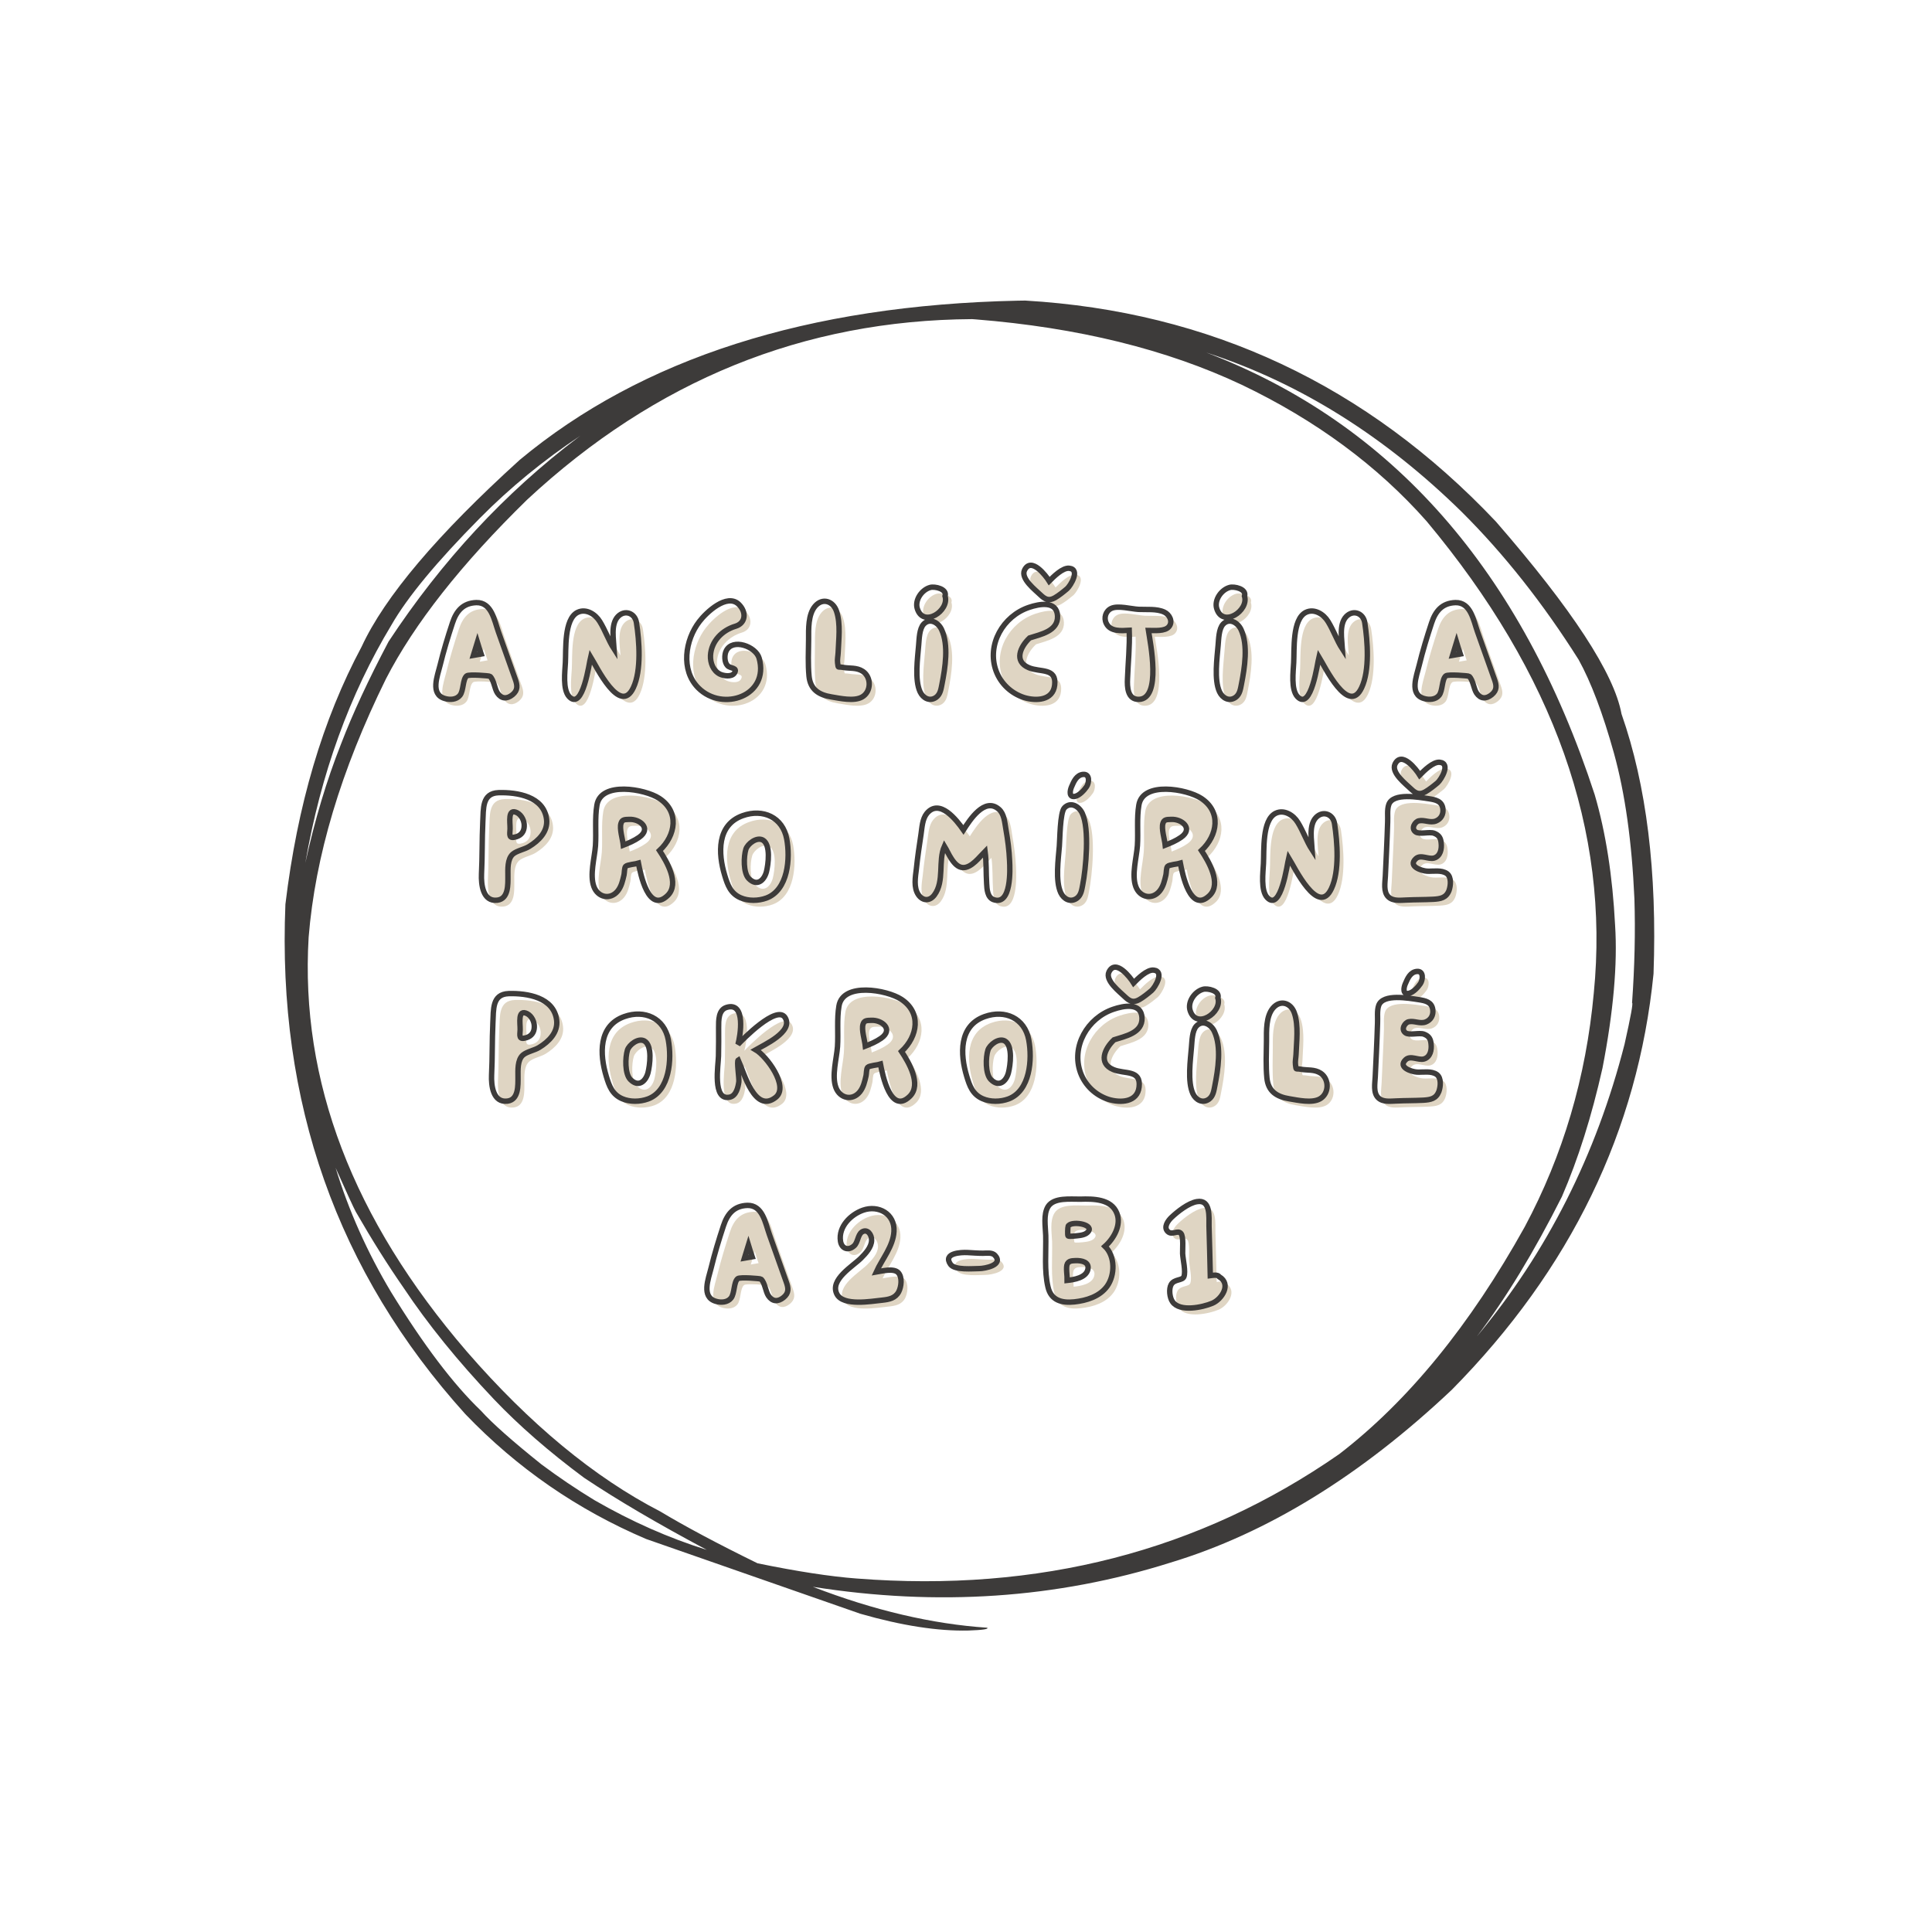
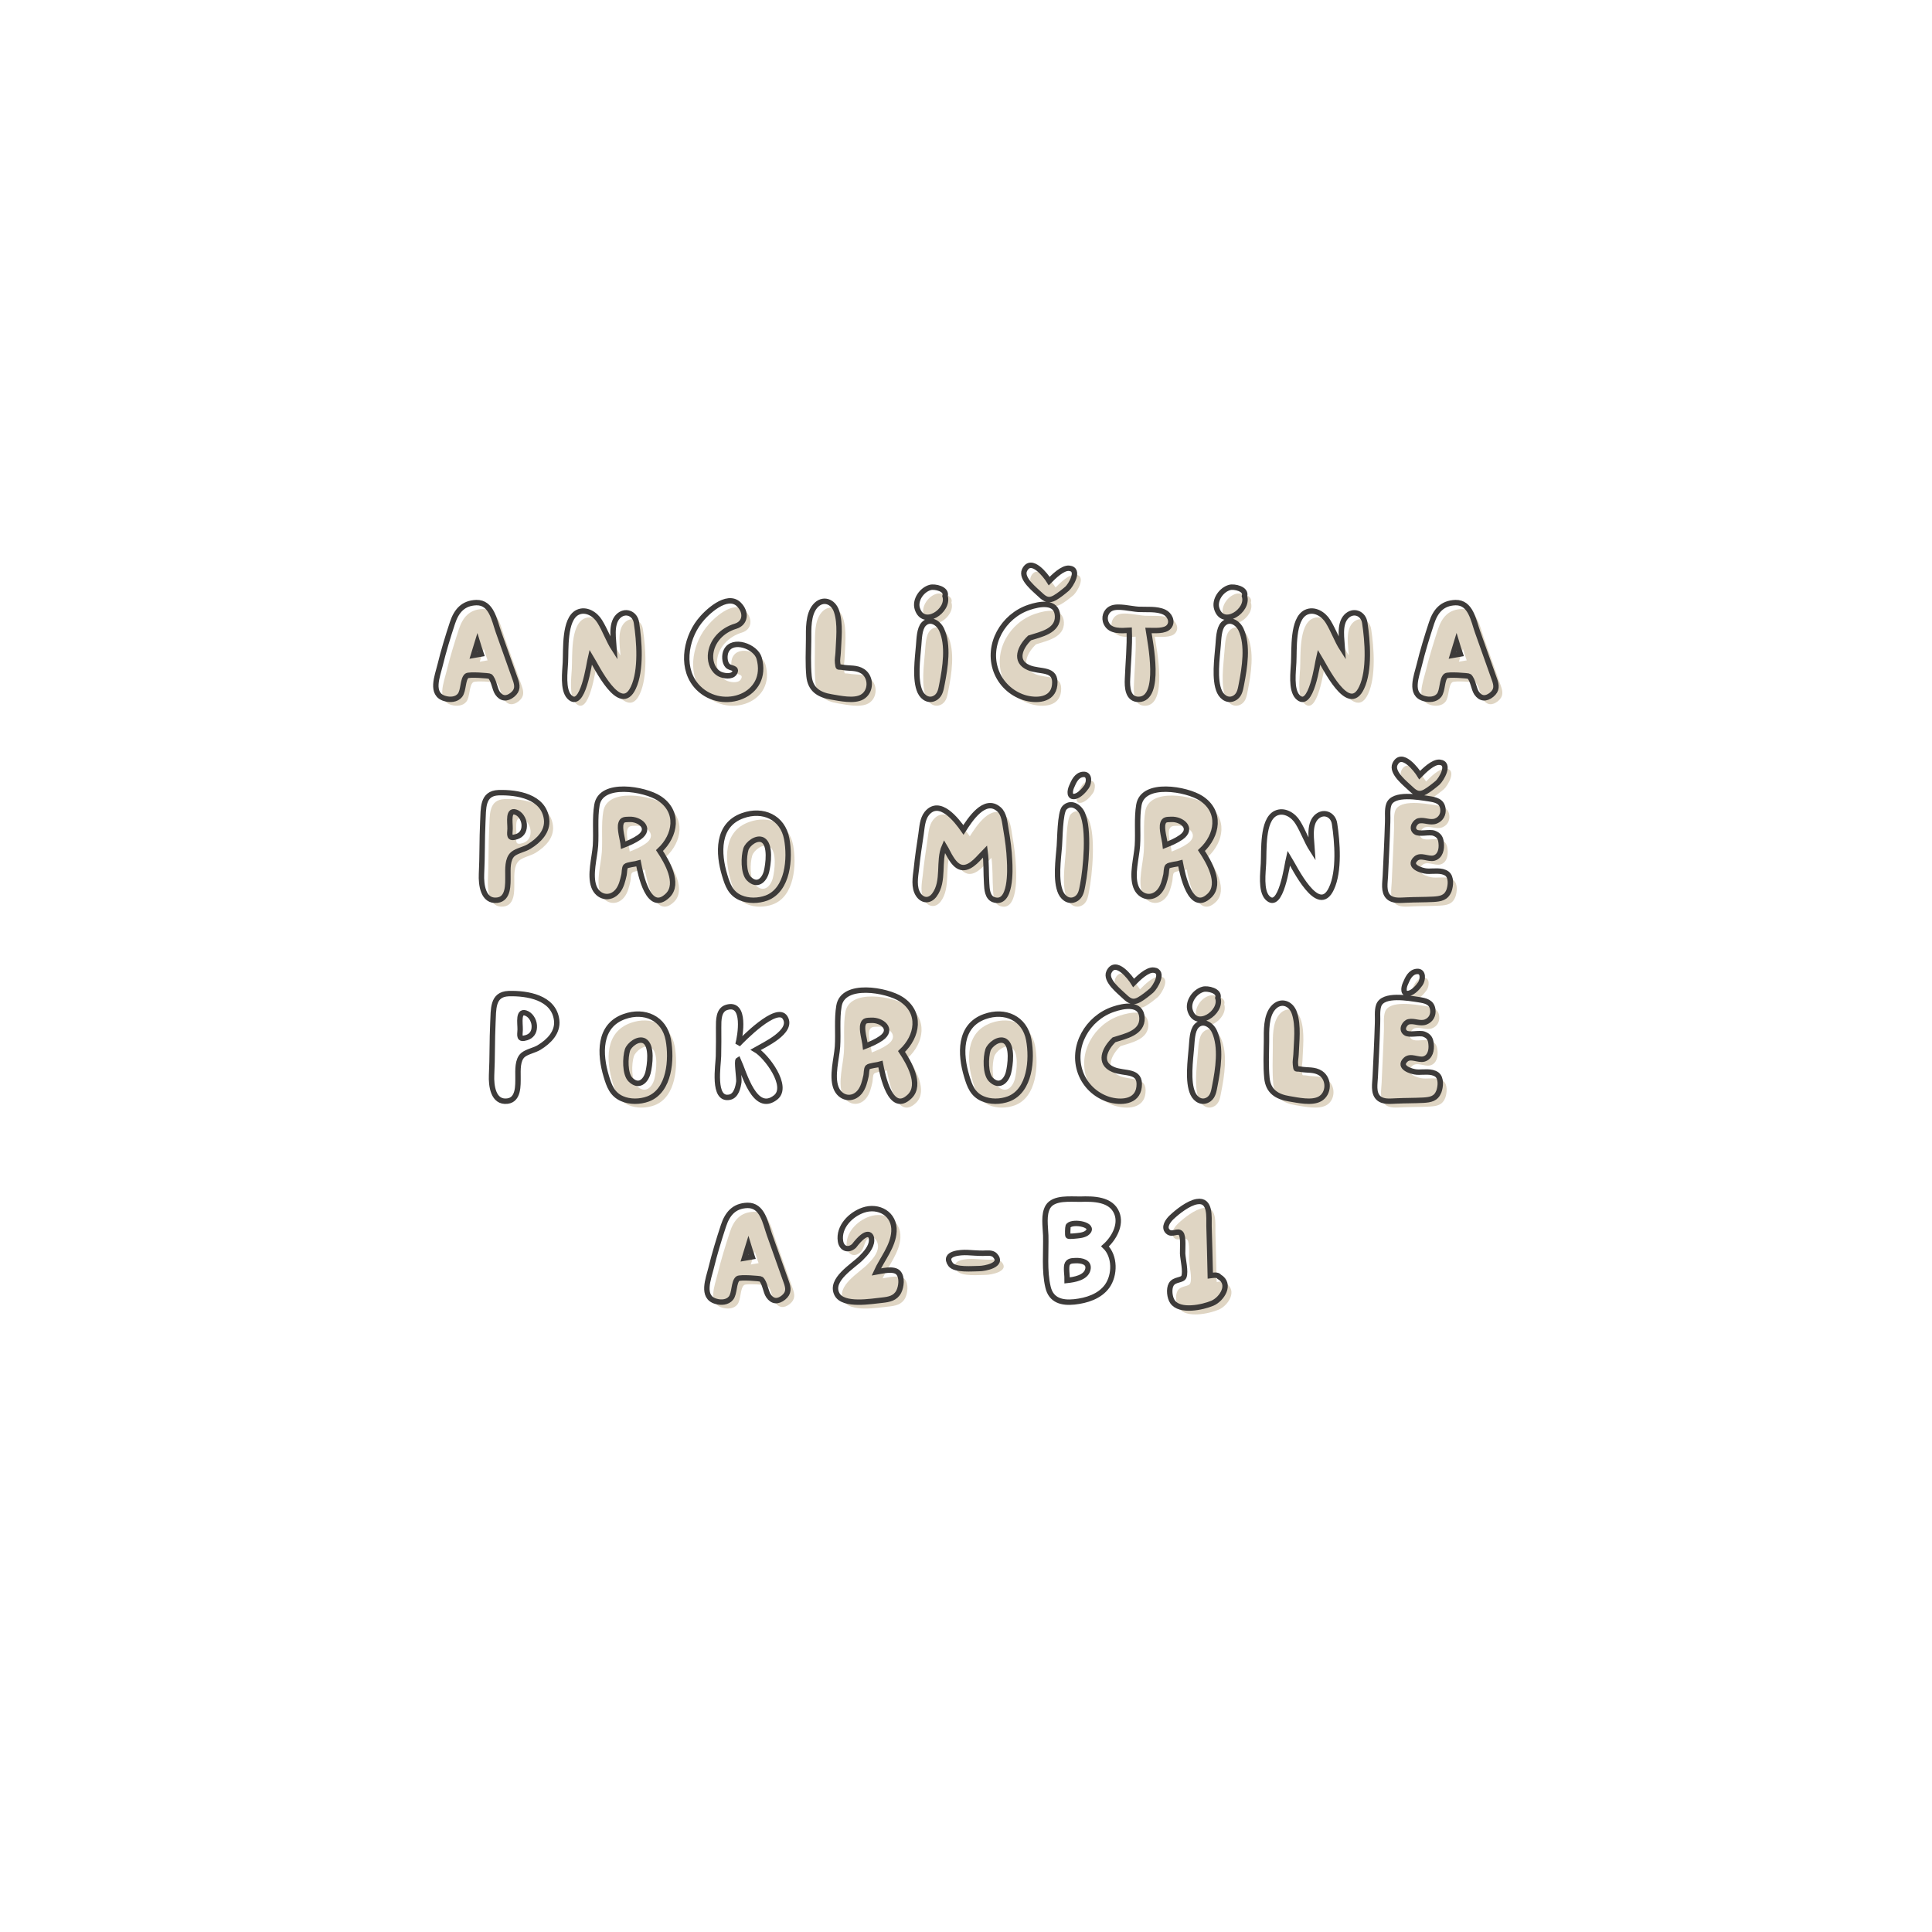
<svg xmlns="http://www.w3.org/2000/svg" width="500" zoomAndPan="magnify" viewBox="0 0 375 375" height="500" preserveAspectRatio="xMidYMid meet" version="1.0">
  <defs>
    <g />
    <clipPath id="5292d1fb00">
-       <path d="M 55 58.133 L 322 58.133 L 322 316.883 L 55 316.883 Z M 55 58.133 " clip-rule="nonzero" />
-     </clipPath>
+       </clipPath>
  </defs>
  <rect x="-37.5" width="450" fill="#ffffff" y="-37.5" height="450" fill-opacity="1" />
  <rect x="-37.5" width="450" fill="#ffffff" y="-37.5" height="450" fill-opacity="1" />
  <g clip-path="url(#5292d1fb00)">
    <path fill="#3d3b3a" d="M 112.691 84.547 L 112.195 84.914 C 98 95.66 85.742 108.867 75.418 124.535 C 71.512 131.926 68.441 138.543 66.199 144.395 C 63.402 151.461 61.086 159.168 59.258 167.523 C 62.266 150.199 67.844 134.785 75.996 121.281 C 79.078 115.906 84.793 109.004 93.141 100.574 C 98.977 94.672 105.492 89.328 112.691 84.547 M 234.129 68.422 L 234.723 68.621 C 252.477 74.48 268.797 84.715 283.684 99.324 C 291.922 107.516 299.5 117.094 306.414 128.051 C 308.82 132.395 311.105 138.438 313.262 146.176 C 315.422 153.965 316.746 163.391 317.238 174.449 C 317.438 180.852 317.285 187.59 316.781 194.664 C 317.023 194.594 316.539 197.266 315.324 202.68 C 309.836 224.145 300.293 243.039 286.691 259.375 C 292.281 252.016 297.777 242.973 303.172 232.25 C 306.316 224.988 308.941 216.676 311.043 207.312 C 313.168 196.355 313.98 187.109 313.488 179.574 C 312.996 170.016 311.676 161.566 309.527 154.234 C 295.344 110.793 270.211 82.188 234.129 68.422 M 65.125 226.625 L 65.168 226.738 C 67.289 231.496 68.586 234.324 69.066 235.215 C 72.191 240.656 75.277 245.566 78.328 249.949 C 83.023 256.996 88.867 264.211 95.863 271.586 C 100.707 276.68 106.539 281.762 113.352 286.824 C 119.75 291.105 127.695 295.773 137.188 300.828 C 129.824 298.535 122.547 295.316 115.355 291.164 C 111.84 289.027 108.422 286.719 105.098 284.238 C 99.43 279.703 95.516 276.23 93.352 273.82 C 88.004 268.707 82.188 261.023 75.898 250.777 C 71.285 243.062 67.691 235.012 65.125 226.625 M 188.691 61.941 L 189.387 61.992 C 209.223 63.578 226.43 67.809 241.008 74.68 C 255.41 81.566 267.371 90.395 276.895 101.16 C 301.66 130.797 312.48 161.332 309.352 192.758 C 307.855 209.098 303.391 224.223 295.949 238.133 C 285.336 257.227 273.332 271.93 259.941 282.242 C 232.824 301.094 201.594 309.145 166.254 306.387 C 161.176 306.004 154.77 305.02 147.035 303.434 C 139.301 299.645 133.008 296.289 128.152 293.371 C 115.344 286.762 102.82 276.406 90.586 262.305 C 68.477 236.613 58.25 209.824 59.906 181.934 C 61.172 166.23 66.168 149.523 74.895 131.801 C 80.406 121.07 89.551 109.465 102.32 96.984 C 127.227 73.82 156.016 62.137 188.691 61.941 M 198.992 58.34 L 197.512 58.363 C 156.797 59.23 124.582 69.531 100.871 89.27 C 84.898 103.75 74.672 115.832 70.191 125.523 C 62.637 139.633 57.707 156.297 55.398 175.516 C 53.793 213.926 65.438 246.914 90.324 274.48 C 100.367 284.953 112.062 293.031 125.414 298.719 L 166.988 313.227 C 175.031 315.539 182.035 316.625 187.992 316.484 C 190.723 316.391 191.934 316.211 191.625 315.941 C 180.926 315.223 169.645 312.578 157.777 308 C 181.965 311.828 205.098 310.266 227.168 303.309 C 245.895 297.652 264.109 286.461 281.809 269.742 C 304.859 246.387 317.906 219.48 320.949 189.016 C 321.66 169.25 319.59 152.438 314.734 138.574 C 313.297 130.727 305.168 118.277 290.34 101.223 C 265.277 74.742 234.828 60.449 198.992 58.34 " fill-opacity="1" fill-rule="nonzero" />
  </g>
  <g fill="#dfd5c3" fill-opacity="1">
    <g transform="translate(85.42, 136.987)">
      <g>
        <path d="M 2.156 -0.172 C 3.156 0.141 4.422 0.062 5.094 -0.781 C 5.828 -1.688 5.594 -3.891 6.406 -4.562 C 6.859 -4.906 10.781 -4.594 10.922 -4.484 C 11.672 -3.844 11.812 -2.047 12.375 -1.234 C 13.156 -0.078 14.203 -0.031 15.281 -0.891 C 16.375 -1.797 16.266 -2.719 15.812 -3.953 L 12.547 -13.156 C 11.766 -15.406 11.234 -18.844 8.281 -18.781 C 5.688 -18.703 4.391 -17.141 3.641 -14.844 C 2.75 -12.125 1.906 -9.375 1.234 -6.609 C 0.734 -4.531 -0.734 -1.016 2.156 -0.172 Z M 7.703 -8.547 C 7.953 -9.375 8.234 -10.219 8.484 -11.062 C 8.703 -10.297 8.953 -9.578 9.219 -8.812 C 8.703 -8.734 8.203 -8.625 7.703 -8.547 Z M 7.703 -8.547 " />
      </g>
    </g>
  </g>
  <g fill="#dfd5c3" fill-opacity="1">
    <g transform="translate(110.393, 136.987)">
      <g>
        <path d="M 1.312 -0.531 C 3.969 2.297 5.203 -7.078 5.484 -8.234 C 6.641 -6.359 11.234 3.219 13.781 -2.266 C 15.375 -5.656 14.922 -11.375 14.391 -14.844 C 14.141 -16.719 12.156 -17.5 10.781 -16.078 C 9.359 -14.562 9.938 -11.594 10.047 -9.766 C 8.938 -11.516 8.312 -13.406 7.25 -15.125 C 6.406 -16.516 4.594 -17.703 2.938 -16.891 C 0.312 -15.562 0.734 -9.625 0.594 -7.141 C 0.5 -5.406 0.031 -1.938 1.312 -0.531 Z M 1.312 -0.531 " />
      </g>
    </g>
  </g>
  <g fill="#dfd5c3" fill-opacity="1">
    <g transform="translate(134.107, 136.987)">
      <g>
        <path d="M 2.688 -2.219 C 7.453 2.516 16.516 -0.734 14.469 -8.016 C 13.828 -10.281 9.328 -11.922 8.094 -9.438 C 7.703 -8.656 7.734 -7.203 8.344 -6.547 C 8.875 -5.969 10.359 -6.219 9.688 -5.125 C 9.156 -4.281 7.562 -4.562 6.859 -4.906 C 5.547 -5.578 4.984 -7.078 5.047 -8.516 C 5.188 -11.312 7.344 -13.438 9.891 -14.203 C 11.844 -14.781 12.094 -16.906 10.531 -18.453 C 8.234 -20.672 4.234 -16.891 2.891 -15.125 C 0.109 -11.531 -0.781 -5.688 2.688 -2.219 Z M 2.688 -2.219 " />
      </g>
    </g>
  </g>
  <g fill="#dfd5c3" fill-opacity="1">
    <g transform="translate(157.709, 136.987)">
      <g>
        <path d="M 10.844 -0.453 C 12.656 -1.453 12.719 -4.281 11 -5.438 C 9.766 -6.25 8.484 -5.969 7.109 -6.219 C 6.078 -6.406 6.266 -5.938 6.109 -7.109 C 6.016 -7.734 6.188 -8.453 6.219 -9.078 C 6.297 -11.562 6.719 -14.641 5.906 -17.078 C 5.266 -19.062 3.188 -19.797 1.734 -18.094 C 0.359 -16.469 0.469 -13.641 0.469 -11.672 C 0.453 -9.359 0.344 -6.828 0.562 -4.516 C 0.812 -1.938 2.469 -0.875 4.906 -0.469 C 6.578 -0.203 9.266 0.422 10.844 -0.453 Z M 10.844 -0.453 " />
      </g>
    </g>
  </g>
  <g fill="#dfd5c3" fill-opacity="1">
    <g transform="translate(178.764, 136.987)">
      <g>
        <path d="M 0.5 -17.672 C 1.656 -13.797 6.797 -17.219 5.906 -20.047 C 6.359 -21.453 3.891 -21.984 3.031 -21.734 C 1.406 -21.281 0.031 -19.312 0.5 -17.672 Z M 4.172 -0.391 C 5.016 -1.016 5.125 -2.047 5.312 -3 C 5.938 -6.125 6.641 -10.531 5.234 -13.547 C 4.594 -14.922 2.969 -15.875 1.766 -14.609 C 0.891 -13.688 0.891 -11.672 0.781 -10.531 C 0.594 -8.031 -0.031 -3.812 1.062 -1.453 C 1.656 -0.219 2.938 0.469 4.172 -0.391 Z M 4.172 -0.391 " />
      </g>
    </g>
  </g>
  <g fill="#dfd5c3" fill-opacity="1">
    <g transform="translate(193.631, 136.987)">
      <g>
        <path d="M 12.344 -19.719 C 13.156 -20.188 14 -20.859 14.734 -21.469 C 15.422 -22.094 17.328 -25.234 15.141 -25.453 C 13.859 -25.594 12.094 -23.797 11.25 -22.953 C 10.609 -24.031 7.75 -27.75 6.469 -25.094 C 5.688 -23.438 8.562 -21.25 9.578 -20.266 C 10.469 -19.406 11.203 -19.062 12.344 -19.719 Z M 6.359 -0.359 C 8.703 0.359 11.984 0.219 12.312 -2.766 C 12.719 -6.188 9.484 -5.203 7.281 -6.156 C 4.375 -7.391 5.625 -10.188 7.453 -11.922 C 9.609 -12.625 12.984 -13.25 12.875 -16.188 C 12.734 -19.203 9.328 -18.531 7.344 -17.859 C 2.328 -16.188 -0.922 -10.641 0.953 -5.516 C 1.875 -3.047 3.859 -1.172 6.359 -0.359 Z M 6.359 -0.359 " />
      </g>
    </g>
  </g>
  <g fill="#dfd5c3" fill-opacity="1">
    <g transform="translate(215.329, 136.987)">
      <g>
        <path d="M 6.938 0 C 11.422 -0.078 9.156 -11.141 8.812 -13.391 C 9.938 -13.391 12.062 -13.156 12.828 -14.141 C 13.609 -15.125 12.906 -16.469 11.906 -16.938 C 10.422 -17.641 8.484 -17.391 6.891 -17.469 C 5.453 -17.562 2.906 -18.25 1.625 -17.672 C 0.5 -17.172 0.109 -15.812 0.641 -14.75 C 1.422 -13.109 3.578 -13.328 5.094 -13.406 C 5.203 -10.25 4.875 -7.172 4.766 -4.031 C 4.672 -2.438 4.766 0.031 6.938 0 Z M 6.938 0 " />
      </g>
    </g>
  </g>
  <g fill="#dfd5c3" fill-opacity="1">
    <g transform="translate(236.887, 136.987)">
      <g>
        <path d="M 0.5 -17.672 C 1.656 -13.797 6.797 -17.219 5.906 -20.047 C 6.359 -21.453 3.891 -21.984 3.031 -21.734 C 1.406 -21.281 0.031 -19.312 0.5 -17.672 Z M 4.172 -0.391 C 5.016 -1.016 5.125 -2.047 5.312 -3 C 5.938 -6.125 6.641 -10.531 5.234 -13.547 C 4.594 -14.922 2.969 -15.875 1.766 -14.609 C 0.891 -13.688 0.891 -11.672 0.781 -10.531 C 0.594 -8.031 -0.031 -3.812 1.062 -1.453 C 1.656 -0.219 2.938 0.469 4.172 -0.391 Z M 4.172 -0.391 " />
      </g>
    </g>
  </g>
  <g fill="#dfd5c3" fill-opacity="1">
    <g transform="translate(251.755, 136.987)">
      <g>
        <path d="M 1.312 -0.531 C 3.969 2.297 5.203 -7.078 5.484 -8.234 C 6.641 -6.359 11.234 3.219 13.781 -2.266 C 15.375 -5.656 14.922 -11.375 14.391 -14.844 C 14.141 -16.719 12.156 -17.5 10.781 -16.078 C 9.359 -14.562 9.938 -11.594 10.047 -9.766 C 8.938 -11.516 8.312 -13.406 7.25 -15.125 C 6.406 -16.516 4.594 -17.703 2.938 -16.891 C 0.312 -15.562 0.734 -9.625 0.594 -7.141 C 0.5 -5.406 0.031 -1.938 1.312 -0.531 Z M 1.312 -0.531 " />
      </g>
    </g>
  </g>
  <g fill="#dfd5c3" fill-opacity="1">
    <g transform="translate(275.469, 136.987)">
      <g>
        <path d="M 2.156 -0.172 C 3.156 0.141 4.422 0.062 5.094 -0.781 C 5.828 -1.688 5.594 -3.891 6.406 -4.562 C 6.859 -4.906 10.781 -4.594 10.922 -4.484 C 11.672 -3.844 11.812 -2.047 12.375 -1.234 C 13.156 -0.078 14.203 -0.031 15.281 -0.891 C 16.375 -1.797 16.266 -2.719 15.812 -3.953 L 12.547 -13.156 C 11.766 -15.406 11.234 -18.844 8.281 -18.781 C 5.688 -18.703 4.391 -17.141 3.641 -14.844 C 2.75 -12.125 1.906 -9.375 1.234 -6.609 C 0.734 -4.531 -0.734 -1.016 2.156 -0.172 Z M 7.703 -8.547 C 7.953 -9.375 8.234 -10.219 8.484 -11.062 C 8.703 -10.297 8.953 -9.578 9.219 -8.812 C 8.703 -8.734 8.203 -8.625 7.703 -8.547 Z M 7.703 -8.547 " />
      </g>
    </g>
  </g>
  <path stroke-linecap="butt" transform="matrix(0.75, 0, 0, 0.75, 80.62, 109.5)" fill="none" stroke-linejoin="miter" d="M 7.622 34.771 C 8.971 35.182 10.648 35.073 11.538 33.953 C 12.517 32.76 12.215 29.813 13.299 28.911 C 13.898 28.464 19.122 28.875 19.304 29.031 C 20.314 29.885 20.507 32.276 21.247 33.359 C 22.293 34.891 23.679 34.964 25.127 33.807 C 26.585 32.615 26.439 31.38 25.84 29.734 L 21.476 17.458 C 20.424 14.469 19.715 9.875 15.793 9.953 C 12.325 10.063 10.611 12.151 9.601 15.214 C 8.403 18.833 7.293 22.495 6.392 26.188 C 5.715 28.948 3.783 33.661 7.622 34.771 Z M 15.012 23.615 C 15.351 22.495 15.721 21.375 16.059 20.255 C 16.361 21.266 16.7 22.229 17.033 23.245 C 16.361 23.354 15.684 23.5 15.012 23.615 Z M 39.809 34.292 C 43.351 38.063 44.991 25.557 45.366 24.026 C 46.898 26.526 53.012 39.292 56.413 31.974 C 58.543 27.464 57.945 19.844 57.231 15.214 C 56.898 12.719 54.252 11.667 52.418 13.573 C 50.517 15.589 51.299 19.542 51.445 21.969 C 49.96 19.661 49.142 17.12 47.721 14.839 C 46.596 12.974 44.174 11.406 41.965 12.49 C 38.46 14.25 39.012 22.156 38.83 25.484 C 38.721 27.792 38.085 32.422 39.809 34.292 Z M 73.247 32.047 C 79.601 38.365 91.695 34.036 88.971 24.328 C 88.106 21.302 82.101 19.099 80.46 22.422 C 79.929 23.464 79.965 25.401 80.793 26.271 C 81.497 27.052 83.481 26.714 82.58 28.167 C 81.872 29.286 79.747 28.911 78.82 28.464 C 77.059 27.573 76.309 25.557 76.382 23.651 C 76.575 19.917 79.445 17.083 82.846 16.073 C 85.46 15.286 85.788 12.453 83.7 10.401 C 80.642 7.448 75.299 12.49 73.512 14.839 C 69.814 19.615 68.616 27.427 73.247 32.047 Z M 115.58 34.401 C 118.007 33.057 118.09 29.286 115.809 27.755 C 114.168 26.677 112.445 27.052 110.616 26.714 C 109.236 26.453 109.502 27.089 109.273 25.521 C 109.163 24.703 109.382 23.724 109.418 22.906 C 109.538 19.578 110.096 15.479 109.012 12.224 C 108.153 9.583 105.392 8.604 103.45 10.885 C 101.622 13.052 101.773 16.818 101.773 19.432 C 101.736 22.531 101.585 25.896 101.882 28.995 C 102.221 32.422 104.418 33.844 107.668 34.365 C 109.913 34.734 113.497 35.557 115.58 34.401 Z M 129.882 11.443 C 131.413 16.599 138.278 12.042 137.085 8.271 C 137.684 6.401 134.392 5.698 133.236 6.036 C 131.075 6.63 129.247 9.245 129.882 11.443 Z M 134.767 34.479 C 135.887 33.661 136.043 32.276 136.299 31.01 C 137.122 26.823 138.059 20.964 136.189 16.938 C 135.335 15.104 133.163 13.839 131.559 15.516 C 130.403 16.745 130.403 19.432 130.257 20.964 C 129.991 24.281 129.174 29.922 130.632 33.057 C 131.413 34.698 133.127 35.635 134.767 34.479 Z M 165.491 8.714 C 166.575 8.089 167.695 7.182 168.663 6.365 C 169.601 5.547 172.137 1.37 169.226 1.068 C 167.512 0.88 165.153 3.266 164.043 4.385 C 163.174 2.974 159.377 -1.995 157.653 1.552 C 156.606 3.76 160.45 6.667 161.799 7.979 C 162.997 9.125 163.96 9.583 165.491 8.714 Z M 157.507 34.516 C 160.642 35.484 165.007 35.302 165.455 31.302 C 165.981 26.75 161.689 28.057 158.736 26.786 C 154.856 25.146 156.533 21.411 158.965 19.099 C 161.835 18.167 166.356 17.349 166.2 13.427 C 166.017 9.391 161.465 10.281 158.809 11.188 C 152.132 13.427 147.804 20.818 150.299 27.646 C 151.528 30.938 154.179 33.432 157.507 34.516 Z M 187.221 35 C 193.189 34.891 190.168 20.146 189.721 17.156 C 191.215 17.156 194.049 17.458 195.059 16.151 C 196.106 14.839 195.168 13.052 193.83 12.417 C 191.851 11.484 189.273 11.813 187.148 11.703 C 185.247 11.594 181.846 10.656 180.132 11.443 C 178.637 12.115 178.106 13.911 178.82 15.323 C 179.866 17.531 182.736 17.229 184.752 17.12 C 184.908 21.339 184.46 25.438 184.304 29.625 C 184.195 31.755 184.304 35.036 187.221 35 Z M 207.382 11.443 C 208.913 16.599 215.778 12.042 214.58 8.271 C 215.184 6.401 211.892 5.698 210.736 6.036 C 208.575 6.63 206.741 9.245 207.382 11.443 Z M 212.267 34.479 C 213.387 33.661 213.543 32.276 213.799 31.01 C 214.616 26.823 215.559 20.964 213.689 16.938 C 212.83 15.104 210.663 13.839 209.059 15.516 C 207.903 16.745 207.903 19.432 207.757 20.964 C 207.491 24.281 206.668 29.922 208.127 33.057 C 208.913 34.698 210.627 35.635 212.267 34.479 Z M 228.288 34.292 C 231.835 38.063 233.476 25.557 233.851 24.026 C 235.382 26.526 241.497 39.292 244.892 31.974 C 247.028 27.464 246.424 19.844 245.715 15.214 C 245.377 12.719 242.736 11.667 240.903 13.573 C 238.997 15.589 239.783 19.542 239.929 21.969 C 238.439 19.661 237.622 17.12 236.2 14.839 C 235.08 12.974 232.653 11.406 230.45 12.49 C 226.939 14.25 227.497 22.156 227.314 25.484 C 227.205 27.792 226.564 32.422 228.288 34.292 Z M 261.017 34.771 C 262.366 35.182 264.043 35.073 264.939 33.953 C 265.913 32.76 265.611 29.813 266.7 28.911 C 267.299 28.464 272.523 28.875 272.705 29.031 C 273.715 29.885 273.908 32.276 274.642 33.359 C 275.695 34.891 277.08 34.964 278.528 33.807 C 279.986 32.615 279.84 31.38 279.236 29.734 L 274.872 17.458 C 273.825 14.469 273.111 9.875 269.195 9.953 C 265.721 10.063 264.007 12.151 262.997 15.214 C 261.804 18.833 260.689 22.495 259.788 26.188 C 259.116 28.948 257.184 33.661 261.017 34.771 Z M 268.413 23.615 C 268.747 22.495 269.122 21.375 269.46 20.255 C 269.757 21.266 270.096 22.229 270.434 23.245 C 269.757 23.354 269.085 23.5 268.413 23.615 Z M 268.413 23.615 " stroke="#3d3b3a" stroke-width="1.4" stroke-opacity="1" stroke-miterlimit="4" />
  <g fill="#dfd5c3" fill-opacity="1">
    <g transform="translate(94.279, 175.987)">
      <g>
        <path d="M 3.5 -0.031 C 5.688 -0.312 5.547 -3.078 5.547 -4.734 C 5.547 -5.984 5.406 -8.016 6.5 -8.953 C 7.281 -9.625 8.766 -9.891 9.656 -10.438 C 11.531 -11.594 13.328 -13.359 13.047 -15.734 C 12.516 -20.156 7.344 -21 3.719 -20.891 C 0.5 -20.781 0.812 -17.812 0.672 -15.172 C 0.5 -11.812 0.594 -8.453 0.422 -5.062 C 0.344 -3.141 0.672 0.344 3.5 -0.031 Z M 7.203 -12.344 C 5.656 -11.875 5.906 -12.688 5.969 -13.891 C 5.984 -15.125 5.438 -17.953 7.344 -17 C 8.234 -16.516 8.766 -15.375 8.703 -14.391 C 8.688 -13.391 8.172 -12.656 7.203 -12.344 Z M 7.203 -12.344 " />
      </g>
    </g>
  </g>
  <g fill="#dfd5c3" fill-opacity="1">
    <g transform="translate(115.753, 175.987)">
      <g>
        <path d="M 15.094 -0.953 C 17.438 -3.281 14.875 -7.594 13.5 -9.656 C 16.656 -12.594 17.391 -17.219 13.438 -19.797 C 10.672 -21.609 2.094 -23.156 1.344 -18.484 C 0.922 -15.984 1.234 -13.188 1.062 -10.609 C 0.891 -8.266 -0.078 -4.953 0.75 -2.656 C 1.547 -0.562 3.922 -0.031 5.375 -1.797 C 6.109 -2.688 6.359 -3.859 6.609 -4.953 C 6.688 -5.312 6.656 -6.297 6.922 -6.578 C 7.219 -6.922 8.953 -7.062 9.406 -7.203 C 9.797 -5.125 11.375 2.688 15.094 -0.953 Z M 6.469 -10.703 C 6.359 -11.812 5.688 -13.922 6.016 -14.953 C 6.25 -15.703 6.781 -15.688 7.609 -15.703 C 9.688 -15.812 11.984 -13.938 9.547 -12.234 C 8.594 -11.562 7.531 -11.109 6.469 -10.703 Z M 6.469 -10.703 " />
      </g>
    </g>
  </g>
  <g fill="#dfd5c3" fill-opacity="1">
    <g transform="translate(140.699, 175.987)">
      <g>
        <path d="M 9.328 -0.453 C 13.531 -2.047 13.938 -8.141 13.25 -11.922 C 12.453 -16.125 8.625 -17.844 4.703 -16.438 C -0.344 -14.641 -0.078 -9.094 1.203 -4.844 C 1.766 -2.969 2.359 -1.344 4.25 -0.5 C 5.797 0.172 7.734 0.141 9.328 -0.453 Z M 5.875 -4.234 C 4.781 -5.344 4.875 -8.516 5.312 -9.938 C 5.656 -10.953 7.391 -12.344 8.594 -11.703 C 10.188 -10.812 9.656 -6.938 9.297 -5.516 C 8.844 -3.859 7.469 -2.609 5.875 -4.234 Z M 5.875 -4.234 " />
      </g>
    </g>
  </g>
  <g fill="#dfd5c3" fill-opacity="1">
    <g transform="translate(163.041, 175.987)">
      <g />
    </g>
  </g>
  <g fill="#dfd5c3" fill-opacity="1">
    <g transform="translate(178.44, 175.987)">
      <g>
        <path d="M 15.625 -0.141 C 19.156 1.125 18.844 -6.078 18.766 -7.641 C 18.672 -9.719 18.391 -11.781 18.031 -13.859 C 17.812 -15.125 17.719 -16.766 16.688 -17.672 C 13.922 -20.109 11.031 -15.594 9.797 -13.656 C 8.453 -15.594 5.156 -19.859 2.688 -16.859 C 1.812 -15.766 1.766 -14.141 1.562 -12.828 C 1.234 -10.609 0.891 -8.375 0.672 -6.125 C 0.469 -4.531 0.078 -2.484 1.062 -1.062 C 1.938 0.172 3.281 0.172 4.172 -1.031 C 6.156 -3.719 4.844 -7.641 6.109 -10.5 C 6.891 -9.219 7.891 -6.469 9.656 -6.359 C 11.344 -6.25 12.938 -8.422 14 -9.484 C 14.281 -7.391 14.172 -5.312 14.312 -3.219 C 14.359 -2.188 14.453 -0.594 15.625 -0.141 Z M 15.625 -0.141 " />
      </g>
    </g>
  </g>
  <g fill="#dfd5c3" fill-opacity="1">
    <g transform="translate(206.074, 175.987)">
      <g>
        <path d="M 3.859 -20.188 C 4.703 -20.391 5.594 -21.359 6.078 -22.062 C 6.547 -22.766 6.781 -24.562 5.406 -24.438 C 4.141 -24.328 3.609 -23.125 3.141 -22.016 C 2.797 -21.219 2.625 -19.906 3.859 -20.188 Z M 4.172 -0.391 C 5.016 -1.016 5.125 -2.047 5.312 -3 C 5.938 -6.125 6.656 -13.859 5.234 -16.891 C 4.594 -18.25 2.969 -19.203 1.766 -17.953 C 0.891 -17.031 0.891 -11.672 0.781 -10.531 C 0.594 -8.031 -0.031 -3.812 1.062 -1.453 C 1.656 -0.219 2.938 0.469 4.172 -0.391 Z M 4.172 -0.391 " />
      </g>
    </g>
  </g>
  <g fill="#dfd5c3" fill-opacity="1">
    <g transform="translate(220.941, 175.987)">
      <g>
        <path d="M 15.094 -0.953 C 17.438 -3.281 14.875 -7.594 13.5 -9.656 C 16.656 -12.594 17.391 -17.219 13.438 -19.797 C 10.672 -21.609 2.094 -23.156 1.344 -18.484 C 0.922 -15.984 1.234 -13.188 1.062 -10.609 C 0.891 -8.266 -0.078 -4.953 0.75 -2.656 C 1.547 -0.562 3.922 -0.031 5.375 -1.797 C 6.109 -2.688 6.359 -3.859 6.609 -4.953 C 6.688 -5.312 6.656 -6.297 6.922 -6.578 C 7.219 -6.922 8.953 -7.062 9.406 -7.203 C 9.797 -5.125 11.375 2.688 15.094 -0.953 Z M 6.469 -10.703 C 6.359 -11.812 5.688 -13.922 6.016 -14.953 C 6.25 -15.703 6.781 -15.688 7.609 -15.703 C 9.688 -15.812 11.984 -13.938 9.547 -12.234 C 8.594 -11.562 7.531 -11.109 6.469 -10.703 Z M 6.469 -10.703 " />
      </g>
    </g>
  </g>
  <g fill="#dfd5c3" fill-opacity="1">
    <g transform="translate(245.887, 175.987)">
      <g>
-         <path d="M 1.312 -0.531 C 3.969 2.297 5.203 -7.078 5.484 -8.234 C 6.641 -6.359 11.234 3.219 13.781 -2.266 C 15.375 -5.656 14.922 -11.375 14.391 -14.844 C 14.141 -16.719 12.156 -17.5 10.781 -16.078 C 9.359 -14.562 9.938 -11.594 10.047 -9.766 C 8.938 -11.516 8.312 -13.406 7.25 -15.125 C 6.406 -16.516 4.594 -17.703 2.938 -16.891 C 0.312 -15.562 0.734 -9.625 0.594 -7.141 C 0.5 -5.406 0.031 -1.938 1.312 -0.531 Z M 1.312 -0.531 " />
-       </g>
+         </g>
    </g>
  </g>
  <g fill="#dfd5c3" fill-opacity="1">
    <g transform="translate(269.601, 175.987)">
      <g>
        <path d="M 8.281 -21.062 C 9.094 -21.531 9.938 -22.203 10.672 -22.812 C 11.375 -23.438 13.266 -26.578 11.094 -26.797 C 9.797 -26.938 8.031 -25.141 7.203 -24.297 C 6.547 -25.375 3.703 -29.094 2.406 -26.438 C 1.625 -24.781 4.516 -22.594 5.516 -21.609 C 6.406 -20.75 7.141 -20.406 8.281 -21.062 Z M 4.641 -0.062 C 6.391 -0.141 8.125 -0.109 9.828 -0.203 C 11.25 -0.281 12.312 -0.469 12.875 -1.875 C 13.219 -2.797 13.406 -4.484 12.484 -5.188 C 11.453 -5.938 9.828 -5.594 8.656 -5.656 C 7.594 -5.719 4.844 -6.578 6.438 -8.062 C 7.391 -8.953 8.875 -7.891 10 -8.203 C 11.234 -8.562 11.516 -9.969 11.375 -11.109 C 11.281 -12.094 10.953 -12.656 10 -13.016 C 9.078 -13.359 7.141 -12.734 6.406 -13.266 C 5.438 -13.969 6.328 -15.281 7.031 -15.422 C 8.094 -15.688 9.234 -14.953 10.359 -15.406 C 11.344 -15.797 11.844 -16.719 11.703 -17.781 C 11.516 -19.266 10.281 -19.516 8.984 -19.719 C 7.078 -19.984 2.047 -20.938 1.203 -18.594 C 0.844 -17.578 1.031 -16.188 0.984 -15.141 C 0.922 -13.266 0.844 -11.391 0.75 -9.516 C 0.672 -7.922 0.609 -6.328 0.531 -4.734 C 0.469 -3.469 0.109 -1.656 1.125 -0.672 C 2.047 0.219 3.531 -0.031 4.641 -0.062 Z M 4.641 -0.062 " />
      </g>
    </g>
  </g>
  <path stroke-linecap="butt" transform="matrix(0.75, 0, 0, 0.75, 80.62, 109.5)" fill="none" stroke-linejoin="miter" d="M 21.231 86.964 C 24.137 86.589 23.955 82.891 23.955 80.693 C 23.955 79.005 23.773 76.328 25.221 75.052 C 26.267 74.156 28.247 73.823 29.439 73.073 C 31.945 71.542 34.335 69.193 33.96 66.021 C 33.252 60.125 26.34 59 21.528 59.146 C 17.236 59.302 17.648 63.26 17.455 66.766 C 17.236 71.245 17.346 75.724 17.116 80.245 C 17.007 82.818 17.455 87.448 21.231 86.964 Z M 26.158 70.542 C 24.101 71.172 24.439 70.094 24.512 68.479 C 24.554 66.839 23.809 63.068 26.34 64.344 C 27.533 64.974 28.247 66.505 28.174 67.818 C 28.137 69.156 27.46 70.13 26.158 70.542 Z M 65.32 85.734 C 68.455 82.635 65.017 76.885 63.184 74.12 C 67.403 70.203 68.382 64.042 63.111 60.604 C 59.424 58.182 47.991 56.13 46.991 62.365 C 46.424 65.682 46.835 69.422 46.616 72.854 C 46.387 75.99 45.085 80.391 46.205 83.453 C 47.247 86.255 50.418 86.964 52.356 84.615 C 53.335 83.417 53.668 81.849 54.007 80.391 C 54.116 79.911 54.08 78.599 54.418 78.224 C 54.83 77.776 57.142 77.594 57.736 77.401 C 58.262 80.167 60.351 90.583 65.32 85.734 Z M 53.814 72.734 C 53.668 71.245 52.767 68.443 53.226 67.068 C 53.517 66.057 54.226 66.094 55.346 66.057 C 58.111 65.911 61.174 68.406 57.929 70.688 C 56.653 71.578 55.236 72.182 53.814 72.734 Z M 90.887 86.401 C 96.481 84.276 97.049 76.135 96.111 71.099 C 95.07 65.5 89.955 63.224 84.726 65.089 C 78.007 67.479 78.346 74.87 80.059 80.536 C 80.809 83.047 81.59 85.203 84.132 86.328 C 86.184 87.229 88.757 87.182 90.887 86.401 Z M 86.293 81.37 C 84.835 79.875 84.955 75.651 85.549 73.75 C 85.991 72.401 88.309 70.542 89.913 71.396 C 92.043 72.589 91.335 77.74 90.851 79.646 C 90.247 81.849 88.429 83.526 86.293 81.37 Z M 149.611 86.818 C 154.314 88.495 153.903 78.896 153.788 76.813 C 153.679 74.047 153.304 71.286 152.82 68.516 C 152.517 66.839 152.408 64.646 151.023 63.443 C 147.335 60.198 143.486 66.214 141.846 68.781 C 140.054 66.214 135.648 60.531 132.361 64.526 C 131.2 65.984 131.127 68.151 130.866 69.901 C 130.418 72.854 129.971 75.833 129.668 78.823 C 129.413 80.948 128.887 83.672 130.2 85.578 C 131.356 87.229 133.142 87.229 134.335 85.615 C 136.991 82.031 135.241 76.813 136.918 73 C 137.965 74.714 139.304 78.38 141.653 78.526 C 143.898 78.677 146.023 75.76 147.445 74.339 C 147.814 77.146 147.668 79.911 147.851 82.708 C 147.924 84.094 148.043 86.219 149.611 86.818 Z M 170.773 60.089 C 171.892 59.823 173.085 58.521 173.726 57.583 C 174.351 56.651 174.653 54.266 172.83 54.411 C 171.148 54.563 170.434 56.167 169.804 57.661 C 169.361 58.703 169.132 60.458 170.773 60.089 Z M 171.184 86.479 C 172.304 85.661 172.46 84.276 172.71 83.01 C 173.533 78.823 174.507 68.516 172.601 64.49 C 171.747 62.656 169.58 61.391 167.976 63.068 C 166.814 64.307 166.814 71.432 166.668 72.964 C 166.408 76.281 165.585 81.922 167.043 85.057 C 167.83 86.698 169.543 87.635 171.184 86.479 Z M 205.57 85.734 C 208.705 82.635 205.267 76.885 203.434 74.12 C 207.653 70.203 208.632 64.042 203.361 60.604 C 199.674 58.182 188.241 56.13 187.241 62.365 C 186.674 65.682 187.085 69.422 186.866 72.854 C 186.637 75.99 185.335 80.391 186.455 83.453 C 187.497 86.255 190.668 86.964 192.606 84.615 C 193.585 83.417 193.918 81.849 194.257 80.391 C 194.366 79.911 194.33 78.599 194.668 78.224 C 195.08 77.776 197.392 77.594 197.986 77.401 C 198.512 80.167 200.601 90.583 205.57 85.734 Z M 194.064 72.734 C 193.918 71.245 193.017 68.443 193.476 67.068 C 193.767 66.057 194.476 66.094 195.596 66.057 C 198.361 65.911 201.424 68.406 198.179 70.688 C 196.903 71.578 195.486 72.182 194.064 72.734 Z M 220.465 86.292 C 224.012 90.063 225.653 77.557 226.023 76.026 C 227.554 78.526 233.668 91.292 237.07 83.974 C 239.205 79.464 238.601 71.844 237.892 67.214 C 237.554 64.719 234.908 63.667 233.08 65.573 C 231.174 67.589 231.96 71.542 232.106 73.969 C 230.616 71.661 229.799 69.12 228.377 66.839 C 227.257 64.974 224.83 63.406 222.627 64.49 C 219.116 66.25 219.674 74.156 219.491 77.484 C 219.382 79.792 218.741 84.422 220.465 86.292 Z M 261.372 58.927 C 262.455 58.292 263.575 57.401 264.554 56.578 C 265.481 55.76 268.023 51.573 265.106 51.276 C 263.392 51.094 261.043 53.479 259.924 54.599 C 259.054 53.177 255.257 48.214 253.533 51.755 C 252.491 53.964 256.33 56.88 257.679 58.182 C 258.872 59.339 259.84 59.786 261.372 58.927 Z M 256.523 86.927 C 258.835 86.818 261.153 86.854 263.429 86.734 C 265.335 86.625 266.747 86.365 267.497 84.505 C 267.939 83.266 268.205 81.031 266.976 80.094 C 265.59 79.089 263.429 79.536 261.861 79.464 C 260.439 79.38 256.788 78.224 258.908 76.245 C 260.179 75.052 262.153 76.474 263.648 76.063 C 265.288 75.578 265.663 73.714 265.481 72.182 C 265.372 70.88 264.924 70.13 263.648 69.641 C 262.418 69.193 259.84 70.01 258.872 69.302 C 257.57 68.37 258.762 66.62 259.695 66.432 C 261.116 66.094 262.648 67.068 264.142 66.469 C 265.445 65.948 266.116 64.719 265.929 63.297 C 265.663 61.318 264.023 60.979 262.309 60.714 C 259.767 60.344 253.049 59.073 251.929 62.208 C 251.445 63.557 251.71 65.427 251.627 66.802 C 251.554 69.302 251.445 71.807 251.335 74.302 C 251.221 76.438 251.148 78.563 251.038 80.693 C 250.965 82.37 250.471 84.797 251.82 86.109 C 253.049 87.302 255.028 86.964 256.523 86.927 Z M 256.523 86.927 " stroke="#3d3b3a" stroke-width="1.4" stroke-opacity="1" stroke-miterlimit="4" />
  <g fill="#dfd5c3" fill-opacity="1">
    <g transform="translate(96.236, 214.987)">
      <g>
-         <path d="M 3.5 -0.031 C 5.688 -0.312 5.547 -3.078 5.547 -4.734 C 5.547 -5.984 5.406 -8.016 6.5 -8.953 C 7.281 -9.625 8.766 -9.891 9.656 -10.438 C 11.531 -11.594 13.328 -13.359 13.047 -15.734 C 12.516 -20.156 7.344 -21 3.719 -20.891 C 0.5 -20.781 0.812 -17.812 0.672 -15.172 C 0.5 -11.812 0.594 -8.453 0.422 -5.062 C 0.344 -3.141 0.672 0.344 3.5 -0.031 Z M 7.203 -12.344 C 5.656 -11.875 5.906 -12.688 5.969 -13.891 C 5.984 -15.125 5.438 -17.953 7.344 -17 C 8.234 -16.516 8.766 -15.375 8.703 -14.391 C 8.688 -13.391 8.172 -12.656 7.203 -12.344 Z M 7.203 -12.344 " />
-       </g>
+         </g>
    </g>
  </g>
  <g fill="#dfd5c3" fill-opacity="1">
    <g transform="translate(117.71, 214.987)">
      <g>
        <path d="M 9.328 -0.453 C 13.531 -2.047 13.938 -8.141 13.25 -11.922 C 12.453 -16.125 8.625 -17.844 4.703 -16.438 C -0.344 -14.641 -0.078 -9.094 1.203 -4.844 C 1.766 -2.969 2.359 -1.344 4.25 -0.5 C 5.797 0.172 7.734 0.141 9.328 -0.453 Z M 5.875 -4.234 C 4.781 -5.344 4.875 -8.516 5.312 -9.938 C 5.656 -10.953 7.391 -12.344 8.594 -11.703 C 10.188 -10.812 9.656 -6.938 9.297 -5.516 C 8.844 -3.859 7.469 -2.609 5.875 -4.234 Z M 5.875 -4.234 " />
      </g>
    </g>
  </g>
  <g fill="#dfd5c3" fill-opacity="1">
    <g transform="translate(140.053, 214.987)">
      <g>
-         <path d="M 11.766 -0.75 C 14.391 -2.891 9.938 -8.797 7.875 -10 C 9.406 -10.891 15.234 -13.5 13.578 -16.219 C 12.016 -18.844 5.266 -11.922 4.422 -11.031 C 4.875 -12.625 6.016 -19.344 2.234 -18.234 C 0.609 -17.75 0.672 -15.688 0.672 -14.344 C 0.703 -12.484 0.672 -10.609 0.641 -8.766 C 0.609 -7.062 -0.594 -0.078 2.797 -0.781 C 4.094 -1.031 4.453 -2.719 4.594 -3.781 C 4.672 -4.516 4.141 -7.812 4.484 -8.016 C 5.594 -5.578 7.672 2.484 11.766 -0.75 Z M 11.766 -0.75 " />
-       </g>
+         </g>
    </g>
  </g>
  <g fill="#dfd5c3" fill-opacity="1">
    <g transform="translate(162.731, 214.987)">
      <g>
        <path d="M 15.094 -0.953 C 17.438 -3.281 14.875 -7.594 13.5 -9.656 C 16.656 -12.594 17.391 -17.219 13.438 -19.797 C 10.672 -21.609 2.094 -23.156 1.344 -18.484 C 0.922 -15.984 1.234 -13.188 1.062 -10.609 C 0.891 -8.266 -0.078 -4.953 0.75 -2.656 C 1.547 -0.562 3.922 -0.031 5.375 -1.797 C 6.109 -2.688 6.359 -3.859 6.609 -4.953 C 6.688 -5.312 6.656 -6.297 6.922 -6.578 C 7.219 -6.922 8.953 -7.062 9.406 -7.203 C 9.797 -5.125 11.375 2.688 15.094 -0.953 Z M 6.469 -10.703 C 6.359 -11.812 5.688 -13.922 6.016 -14.953 C 6.25 -15.703 6.781 -15.688 7.609 -15.703 C 9.688 -15.812 11.984 -13.938 9.547 -12.234 C 8.594 -11.562 7.531 -11.109 6.469 -10.703 Z M 6.469 -10.703 " />
      </g>
    </g>
  </g>
  <g fill="#dfd5c3" fill-opacity="1">
    <g transform="translate(187.676, 214.987)">
      <g>
        <path d="M 9.328 -0.453 C 13.531 -2.047 13.938 -8.141 13.25 -11.922 C 12.453 -16.125 8.625 -17.844 4.703 -16.438 C -0.344 -14.641 -0.078 -9.094 1.203 -4.844 C 1.766 -2.969 2.359 -1.344 4.25 -0.5 C 5.797 0.172 7.734 0.141 9.328 -0.453 Z M 5.875 -4.234 C 4.781 -5.344 4.875 -8.516 5.312 -9.938 C 5.656 -10.953 7.391 -12.344 8.594 -11.703 C 10.188 -10.812 9.656 -6.938 9.297 -5.516 C 8.844 -3.859 7.469 -2.609 5.875 -4.234 Z M 5.875 -4.234 " />
      </g>
    </g>
  </g>
  <g fill="#dfd5c3" fill-opacity="1">
    <g transform="translate(210.019, 214.987)">
      <g>
        <path d="M 12.344 -19.719 C 13.156 -20.188 14 -20.859 14.734 -21.469 C 15.422 -22.094 17.328 -25.234 15.141 -25.453 C 13.859 -25.594 12.094 -23.797 11.25 -22.953 C 10.609 -24.031 7.75 -27.75 6.469 -25.094 C 5.688 -23.438 8.562 -21.25 9.578 -20.266 C 10.469 -19.406 11.203 -19.062 12.344 -19.719 Z M 6.359 -0.359 C 8.703 0.359 11.984 0.219 12.312 -2.766 C 12.719 -6.188 9.484 -5.203 7.281 -6.156 C 4.375 -7.391 5.625 -10.188 7.453 -11.922 C 9.609 -12.625 12.984 -13.25 12.875 -16.188 C 12.734 -19.203 9.328 -18.531 7.344 -17.859 C 2.328 -16.188 -0.922 -10.641 0.953 -5.516 C 1.875 -3.047 3.859 -1.172 6.359 -0.359 Z M 6.359 -0.359 " />
      </g>
    </g>
  </g>
  <g fill="#dfd5c3" fill-opacity="1">
    <g transform="translate(231.717, 214.987)">
      <g>
        <path d="M 0.5 -17.672 C 1.656 -13.797 6.797 -17.219 5.906 -20.047 C 6.359 -21.453 3.891 -21.984 3.031 -21.734 C 1.406 -21.281 0.031 -19.312 0.5 -17.672 Z M 4.172 -0.391 C 5.016 -1.016 5.125 -2.047 5.312 -3 C 5.938 -6.125 6.641 -10.531 5.234 -13.547 C 4.594 -14.922 2.969 -15.875 1.766 -14.609 C 0.891 -13.688 0.891 -11.672 0.781 -10.531 C 0.594 -8.031 -0.031 -3.812 1.062 -1.453 C 1.656 -0.219 2.938 0.469 4.172 -0.391 Z M 4.172 -0.391 " />
      </g>
    </g>
  </g>
  <g fill="#dfd5c3" fill-opacity="1">
    <g transform="translate(246.584, 214.987)">
      <g>
        <path d="M 10.844 -0.453 C 12.656 -1.453 12.719 -4.281 11 -5.438 C 9.766 -6.25 8.484 -5.969 7.109 -6.219 C 6.078 -6.406 6.266 -5.938 6.109 -7.109 C 6.016 -7.734 6.188 -8.453 6.219 -9.078 C 6.297 -11.562 6.719 -14.641 5.906 -17.078 C 5.266 -19.062 3.188 -19.797 1.734 -18.094 C 0.359 -16.469 0.469 -13.641 0.469 -11.672 C 0.453 -9.359 0.344 -6.828 0.562 -4.516 C 0.812 -1.938 2.469 -0.875 4.906 -0.469 C 6.578 -0.203 9.266 0.422 10.844 -0.453 Z M 10.844 -0.453 " />
      </g>
    </g>
  </g>
  <g fill="#dfd5c3" fill-opacity="1">
    <g transform="translate(267.638, 214.987)">
      <g>
        <path d="M 7.078 -20.938 C 7.922 -21.141 8.812 -22.125 9.297 -22.812 C 9.766 -23.516 10 -25.312 8.625 -25.203 C 7.359 -25.094 6.828 -23.891 6.359 -22.766 C 6.016 -21.984 5.859 -20.672 7.078 -20.938 Z M 4.641 -0.062 C 6.391 -0.141 8.125 -0.109 9.828 -0.203 C 11.25 -0.281 12.312 -0.469 12.875 -1.875 C 13.219 -2.797 13.406 -4.484 12.484 -5.188 C 11.453 -5.938 9.828 -5.594 8.656 -5.656 C 7.594 -5.719 4.844 -6.578 6.438 -8.062 C 7.391 -8.953 8.875 -7.891 10 -8.203 C 11.234 -8.562 11.516 -9.969 11.375 -11.109 C 11.281 -12.094 10.953 -12.656 10 -13.016 C 9.078 -13.359 7.141 -12.734 6.406 -13.266 C 5.438 -13.969 6.328 -15.281 7.031 -15.422 C 8.094 -15.688 9.234 -14.953 10.359 -15.406 C 11.344 -15.797 11.844 -16.719 11.703 -17.781 C 11.516 -19.266 10.281 -19.516 8.984 -19.719 C 7.078 -19.984 2.047 -20.938 1.203 -18.594 C 0.844 -17.578 1.031 -16.188 0.984 -15.141 C 0.922 -13.266 0.844 -11.391 0.75 -9.516 C 0.672 -7.922 0.609 -6.328 0.531 -4.734 C 0.469 -3.469 0.109 -1.656 1.125 -0.672 C 2.047 0.219 3.531 -0.031 4.641 -0.062 Z M 4.641 -0.062 " />
      </g>
    </g>
  </g>
  <path stroke-linecap="butt" transform="matrix(0.75, 0, 0, 0.75, 80.62, 109.5)" fill="none" stroke-linejoin="miter" d="M 23.84 138.964 C 26.747 138.589 26.564 134.891 26.564 132.693 C 26.564 131.005 26.382 128.328 27.83 127.052 C 28.877 126.156 30.856 125.823 32.049 125.073 C 34.554 123.542 36.945 121.193 36.57 118.021 C 35.861 112.125 28.95 111 24.137 111.146 C 19.846 111.302 20.257 115.26 20.064 118.766 C 19.846 123.245 19.955 127.724 19.726 132.245 C 19.616 134.818 20.064 139.448 23.84 138.964 Z M 28.767 122.542 C 26.71 123.172 27.049 122.094 27.122 120.479 C 27.163 118.839 26.418 115.068 28.95 116.344 C 30.142 116.974 30.856 118.505 30.783 119.818 C 30.747 121.156 30.07 122.13 28.767 122.542 Z M 60.236 138.401 C 65.83 136.276 66.398 128.135 65.46 123.099 C 64.418 117.5 59.304 115.224 54.075 117.089 C 47.356 119.479 47.695 126.87 49.408 132.536 C 50.158 135.047 50.939 137.203 53.481 138.328 C 55.533 139.229 58.101 139.182 60.236 138.401 Z M 55.642 133.37 C 54.184 131.875 54.304 127.651 54.892 125.75 C 55.34 124.401 57.658 122.542 59.262 123.396 C 61.392 124.589 60.684 129.74 60.2 131.646 C 59.596 133.849 57.773 135.526 55.642 133.37 Z M 93.267 137.99 C 96.778 135.156 90.846 127.281 88.085 125.677 C 90.132 124.479 97.898 121.01 95.705 117.38 C 93.606 113.875 84.611 123.099 83.491 124.292 C 84.09 122.167 85.622 113.208 80.585 114.703 C 78.413 115.333 78.486 118.094 78.486 119.891 C 78.523 122.349 78.486 124.854 78.45 127.318 C 78.413 129.594 76.809 138.891 81.33 137.953 C 83.043 137.615 83.528 135.38 83.721 133.958 C 83.83 132.995 83.116 128.583 83.564 128.328 C 85.059 131.573 87.82 142.328 93.267 137.99 Z M 127.955 137.734 C 131.09 134.635 127.653 128.885 125.82 126.12 C 130.043 122.203 131.017 116.042 125.747 112.604 C 122.059 110.182 110.627 108.13 109.627 114.365 C 109.059 117.682 109.471 121.422 109.252 124.854 C 109.023 127.99 107.721 132.391 108.84 135.453 C 109.882 138.255 113.054 138.964 114.997 136.615 C 115.971 135.417 116.309 133.849 116.642 132.391 C 116.752 131.911 116.715 130.599 117.054 130.224 C 117.465 129.776 119.778 129.594 120.372 129.401 C 120.903 132.167 122.986 142.583 127.955 137.734 Z M 116.455 124.734 C 116.309 123.245 115.403 120.443 115.861 119.068 C 116.153 118.057 116.861 118.094 117.986 118.057 C 120.747 117.911 123.809 120.406 120.564 122.688 C 119.288 123.578 117.877 124.182 116.455 124.734 Z M 153.523 138.401 C 159.122 136.276 159.684 128.135 158.747 123.099 C 157.705 117.5 152.596 115.224 147.361 117.089 C 140.648 119.479 140.981 126.87 142.695 132.536 C 143.445 135.047 144.226 137.203 146.773 138.328 C 148.82 139.229 151.392 139.182 153.523 138.401 Z M 148.929 133.37 C 147.471 131.875 147.59 127.651 148.184 125.75 C 148.632 124.401 150.945 122.542 152.549 123.396 C 154.679 124.589 153.971 129.74 153.486 131.646 C 152.887 133.849 151.064 135.526 148.929 133.37 Z M 187.34 112.714 C 188.424 112.089 189.549 111.182 190.512 110.365 C 191.45 109.547 193.986 105.37 191.08 105.068 C 189.366 104.88 187.002 107.266 185.892 108.385 C 185.028 106.974 181.226 102.005 179.502 105.552 C 178.455 107.76 182.304 110.667 183.653 111.979 C 184.846 113.125 185.809 113.583 187.34 112.714 Z M 179.356 138.516 C 182.491 139.484 186.856 139.302 187.304 135.302 C 187.835 130.75 183.543 132.057 180.59 130.786 C 176.705 129.146 178.382 125.411 180.814 123.099 C 183.689 122.167 188.205 121.349 188.054 117.427 C 187.872 113.391 183.314 114.281 180.663 115.188 C 173.981 117.427 169.653 124.818 172.148 131.646 C 173.377 134.938 176.033 137.432 179.356 138.516 Z M 200.486 115.443 C 202.017 120.599 208.882 116.042 207.689 112.271 C 208.288 110.401 204.997 109.698 203.84 110.036 C 201.679 110.63 199.851 113.245 200.486 115.443 Z M 205.372 138.479 C 206.491 137.661 206.648 136.276 206.903 135.01 C 207.726 130.823 208.663 124.964 206.793 120.938 C 205.939 119.104 203.767 117.839 202.163 119.516 C 201.007 120.745 201.007 123.432 200.861 124.964 C 200.596 128.281 199.778 133.922 201.236 137.057 C 202.017 138.698 203.731 139.635 205.372 138.479 Z M 234.08 138.401 C 236.507 137.057 236.585 133.286 234.309 131.755 C 232.668 130.677 230.945 131.052 229.116 130.714 C 227.736 130.453 228.002 131.089 227.773 129.521 C 227.663 128.703 227.882 127.724 227.918 126.906 C 228.038 123.578 228.596 119.479 227.512 116.224 C 226.653 113.583 223.892 112.604 221.95 114.885 C 220.116 117.052 220.273 120.818 220.273 123.432 C 220.236 126.531 220.08 129.896 220.382 132.995 C 220.721 136.422 222.918 137.844 226.168 138.365 C 228.413 138.734 231.997 139.557 234.08 138.401 Z M 257.148 111.073 C 258.273 110.818 259.465 109.51 260.101 108.578 C 260.741 107.641 261.033 105.25 259.21 105.406 C 257.523 105.552 256.814 107.156 256.184 108.651 C 255.736 109.698 255.512 111.448 257.148 111.073 Z M 253.908 138.927 C 256.221 138.818 258.533 138.854 260.814 138.734 C 262.721 138.625 264.132 138.365 264.877 136.505 C 265.325 135.266 265.59 133.031 264.361 132.094 C 262.976 131.089 260.814 131.536 259.247 131.464 C 257.825 131.38 254.168 130.224 256.293 128.245 C 257.559 127.052 259.538 128.474 261.033 128.063 C 262.674 127.578 263.049 125.714 262.866 124.182 C 262.757 122.88 262.309 122.13 261.033 121.641 C 259.804 121.193 257.221 122.01 256.257 121.302 C 254.955 120.37 256.148 118.62 257.075 118.432 C 258.497 118.094 260.028 119.068 261.523 118.469 C 262.83 117.948 263.502 116.719 263.309 115.297 C 263.049 113.318 261.408 112.979 259.695 112.714 C 257.148 112.344 250.434 111.073 249.314 114.208 C 248.83 115.557 249.096 117.427 249.012 118.802 C 248.939 121.302 248.83 123.807 248.721 126.302 C 248.601 128.438 248.528 130.563 248.418 132.693 C 248.346 134.37 247.856 136.797 249.205 138.109 C 250.434 139.302 252.413 138.964 253.908 138.927 Z M 253.908 138.927 " stroke="#3d3b3a" stroke-width="1.4" stroke-opacity="1" stroke-miterlimit="4" />
  <g fill="#dfd5c3" fill-opacity="1">
    <g transform="translate(138.025, 253.987)">
      <g>
        <path d="M 2.156 -0.172 C 3.156 0.141 4.422 0.062 5.094 -0.781 C 5.828 -1.688 5.594 -3.891 6.406 -4.562 C 6.859 -4.906 10.781 -4.594 10.922 -4.484 C 11.672 -3.844 11.812 -2.047 12.375 -1.234 C 13.156 -0.078 14.203 -0.031 15.281 -0.891 C 16.375 -1.797 16.266 -2.719 15.812 -3.953 L 12.547 -13.156 C 11.766 -15.406 11.234 -18.844 8.281 -18.781 C 5.688 -18.703 4.391 -17.141 3.641 -14.844 C 2.75 -12.125 1.906 -9.375 1.234 -6.609 C 0.734 -4.531 -0.734 -1.016 2.156 -0.172 Z M 7.703 -8.547 C 7.953 -9.375 8.234 -10.219 8.484 -11.062 C 8.703 -10.297 8.953 -9.578 9.219 -8.812 C 8.703 -8.734 8.203 -8.625 7.703 -8.547 Z M 7.703 -8.547 " />
      </g>
    </g>
  </g>
  <g fill="#dfd5c3" fill-opacity="1">
    <g transform="translate(162.999, 253.987)">
      <g>
        <path d="M 9.516 -0.391 C 10.812 -0.531 12.016 -0.75 12.688 -2.016 C 13.188 -3 13.406 -4.812 12.594 -5.719 C 11.734 -6.656 9.359 -6.016 8.312 -5.859 C 9.469 -8.375 11.594 -10.844 11.766 -13.719 C 11.953 -17.141 8.766 -18.906 5.766 -17.859 C 3.359 -17.031 0.953 -14.641 1.375 -11.844 C 1.594 -10.391 2.891 -9.906 4 -10.922 C 4.766 -11.562 4.734 -13.078 5.516 -13.609 C 6.609 -14.344 7.453 -13.078 7.422 -12.047 C 7.422 -10.703 6.25 -9.438 5.375 -8.562 C 3.844 -7 -0.781 -4.375 0.703 -1.547 C 1.938 0.812 7.344 -0.172 9.516 -0.391 Z M 9.516 -0.391 " />
      </g>
    </g>
  </g>
  <g fill="#dfd5c3" fill-opacity="1">
    <g transform="translate(184.949, 253.987)">
      <g>
        <path d="M 6.359 -6.531 C 7.391 -6.531 11.172 -7.203 9.406 -9.094 C 8.844 -9.688 7.781 -9.484 7.078 -9.484 C 6.078 -9.484 5.062 -9.578 4.062 -9.625 C 2.859 -9.688 -0.75 -9.547 0.781 -7.344 C 1.625 -6.156 5.156 -6.531 6.359 -6.531 Z M 6.359 -6.531 " />
      </g>
    </g>
  </g>
  <g fill="#dfd5c3" fill-opacity="1">
    <g transform="translate(203.652, 253.987)">
      <g>
-         <path d="M 6.109 -0.062 C 8.484 -0.312 11.031 -1.094 12.484 -3.109 C 14.031 -5.266 14.062 -8.938 12.062 -10.844 C 13.75 -12.312 15.281 -14.984 14.359 -17.281 C 13.266 -20.047 9.766 -20.078 7.281 -19.984 C 5.406 -19.969 2.156 -20.391 1.016 -18.531 C 0.078 -17 0.5 -14.672 0.562 -12.969 C 0.641 -9.75 0.25 -6.078 1.016 -2.938 C 1.594 -0.344 3.703 0.203 6.109 -0.062 Z M 4.906 -12.859 C 4.766 -12.969 4.844 -14.609 4.906 -14.734 C 5.375 -15.812 9.719 -15.203 8.906 -13.828 C 8.453 -13.078 7.359 -12.969 6.578 -12.875 C 6.406 -12.859 5.062 -12.719 4.906 -12.859 Z M 4.734 -4.234 C 4.766 -5.016 4.422 -6.828 4.766 -7.453 C 5.062 -8.016 5.578 -8.031 6.406 -8.062 C 7.5 -8.094 9.094 -7.812 8.734 -6.328 C 8.344 -4.734 6.078 -4.375 4.734 -4.234 Z M 4.734 -4.234 " />
-       </g>
+         </g>
    </g>
  </g>
  <g fill="#dfd5c3" fill-opacity="1">
    <g transform="translate(227.114, 253.987)">
      <g>
        <path d="M 9.469 0.203 C 11.281 -0.594 13.188 -3.5 10.781 -4.922 C 10.5 -5.406 9.469 -5.203 9.047 -5.156 C 8.984 -8.344 8.875 -11.562 8.797 -14.75 C 8.766 -16.516 9.156 -19.969 6.469 -19.516 C 4.812 -19.266 2.656 -17.562 1.484 -16.438 C 0.844 -15.812 -0.078 -14.562 0.781 -13.719 C 1.625 -12.906 2.688 -14.062 3.328 -13.359 C 3.891 -12.766 3.641 -10.141 3.672 -9.438 C 3.719 -8.281 4.312 -5.969 3.922 -4.922 C 3.609 -4.172 2.078 -4.516 1.453 -3.438 C 0.953 -2.578 1.141 -0.875 1.703 -0.078 C 3.109 1.953 7.562 1.016 9.469 0.203 Z M 9.469 0.203 " />
      </g>
    </g>
  </g>
-   <path stroke-linecap="butt" transform="matrix(0.75, 0, 0, 0.75, 80.62, 109.5)" fill="none" stroke-linejoin="miter" d="M 77.762 190.771 C 79.111 191.182 80.788 191.073 81.679 189.953 C 82.658 188.76 82.356 185.813 83.439 184.911 C 84.038 184.464 89.262 184.875 89.445 185.031 C 90.455 185.885 90.648 188.276 91.387 189.359 C 92.434 190.891 93.82 190.964 95.267 189.807 C 96.726 188.615 96.58 187.38 95.981 185.734 L 91.616 173.458 C 90.564 170.469 89.856 165.875 85.934 165.953 C 82.465 166.063 80.752 168.151 79.741 171.214 C 78.543 174.833 77.434 178.495 76.533 182.188 C 75.856 184.948 73.924 189.661 77.762 190.771 Z M 85.153 179.615 C 85.491 178.495 85.861 177.375 86.2 176.255 C 86.502 177.266 86.84 178.229 87.174 179.245 C 86.502 179.354 85.825 179.5 85.153 179.615 Z M 120.882 190.479 C 122.596 190.292 124.2 189.99 125.096 188.313 C 125.767 187.01 126.07 184.573 124.986 183.38 C 123.83 182.115 120.658 182.969 119.283 183.198 C 120.804 179.833 123.648 176.552 123.866 172.708 C 124.127 168.151 119.872 165.802 115.882 167.188 C 112.674 168.307 109.455 171.479 110.023 175.208 C 110.314 177.146 112.033 177.786 113.528 176.443 C 114.533 175.578 114.497 173.568 115.543 172.854 C 117.002 171.891 118.122 173.568 118.08 174.953 C 118.08 176.734 116.512 178.422 115.351 179.578 C 113.304 181.667 107.142 185.177 109.116 188.948 C 110.767 192.083 117.971 190.771 120.882 190.479 Z M 145.934 182.307 C 147.309 182.307 152.346 181.401 149.997 178.87 C 149.247 178.083 147.835 178.339 146.898 178.339 C 145.559 178.339 144.21 178.229 142.872 178.156 C 141.267 178.083 136.445 178.266 138.502 181.219 C 139.627 182.786 144.33 182.307 145.934 182.307 Z M 170.533 190.927 C 173.705 190.589 177.101 189.542 179.043 186.854 C 181.096 183.984 181.132 179.089 178.481 176.552 C 180.721 174.578 182.773 171.031 181.543 167.969 C 180.09 164.271 175.424 164.234 172.101 164.344 C 169.601 164.385 165.262 163.823 163.731 166.281 C 162.502 168.344 163.07 171.443 163.142 173.719 C 163.252 178.01 162.731 182.896 163.731 187.083 C 164.517 190.552 167.325 191.266 170.533 190.927 Z M 168.929 173.865 C 168.736 173.719 168.856 171.516 168.929 171.37 C 169.554 169.911 175.346 170.729 174.267 172.563 C 173.668 173.568 172.21 173.719 171.168 173.828 C 170.939 173.865 169.148 174.047 168.929 173.865 Z M 168.7 185.37 C 168.736 184.318 168.288 181.896 168.736 181.068 C 169.148 180.328 169.82 180.281 170.939 180.245 C 172.398 180.208 174.523 180.583 174.038 182.563 C 173.523 184.693 170.497 185.177 168.7 185.37 Z M 206.288 191.266 C 208.721 190.219 211.257 186.333 208.049 184.427 C 207.674 183.792 206.288 184.057 205.731 184.13 C 205.658 179.87 205.507 175.578 205.398 171.323 C 205.361 168.974 205.877 164.385 202.299 164.979 C 200.101 165.318 197.221 167.594 195.653 169.089 C 194.799 169.911 193.564 171.589 194.726 172.708 C 195.846 173.792 197.257 172.26 198.116 173.193 C 198.861 173.974 198.523 177.484 198.57 178.422 C 198.642 179.953 199.429 183.052 198.898 184.427 C 198.486 185.443 196.439 184.995 195.616 186.406 C 194.945 187.563 195.205 189.844 195.955 190.891 C 197.825 193.615 203.757 192.339 206.288 191.266 Z M 206.288 191.266 " stroke="#3d3b3a" stroke-width="1.4" stroke-opacity="1" stroke-miterlimit="4" />
+   <path stroke-linecap="butt" transform="matrix(0.75, 0, 0, 0.75, 80.62, 109.5)" fill="none" stroke-linejoin="miter" d="M 77.762 190.771 C 79.111 191.182 80.788 191.073 81.679 189.953 C 82.658 188.76 82.356 185.813 83.439 184.911 C 84.038 184.464 89.262 184.875 89.445 185.031 C 90.455 185.885 90.648 188.276 91.387 189.359 C 92.434 190.891 93.82 190.964 95.267 189.807 C 96.726 188.615 96.58 187.38 95.981 185.734 L 91.616 173.458 C 90.564 170.469 89.856 165.875 85.934 165.953 C 82.465 166.063 80.752 168.151 79.741 171.214 C 78.543 174.833 77.434 178.495 76.533 182.188 C 75.856 184.948 73.924 189.661 77.762 190.771 Z M 85.153 179.615 C 85.491 178.495 85.861 177.375 86.2 176.255 C 86.502 177.266 86.84 178.229 87.174 179.245 C 86.502 179.354 85.825 179.5 85.153 179.615 Z M 120.882 190.479 C 122.596 190.292 124.2 189.99 125.096 188.313 C 125.767 187.01 126.07 184.573 124.986 183.38 C 123.83 182.115 120.658 182.969 119.283 183.198 C 120.804 179.833 123.648 176.552 123.866 172.708 C 124.127 168.151 119.872 165.802 115.882 167.188 C 112.674 168.307 109.455 171.479 110.023 175.208 C 110.314 177.146 112.033 177.786 113.528 176.443 C 117.002 171.891 118.122 173.568 118.08 174.953 C 118.08 176.734 116.512 178.422 115.351 179.578 C 113.304 181.667 107.142 185.177 109.116 188.948 C 110.767 192.083 117.971 190.771 120.882 190.479 Z M 145.934 182.307 C 147.309 182.307 152.346 181.401 149.997 178.87 C 149.247 178.083 147.835 178.339 146.898 178.339 C 145.559 178.339 144.21 178.229 142.872 178.156 C 141.267 178.083 136.445 178.266 138.502 181.219 C 139.627 182.786 144.33 182.307 145.934 182.307 Z M 170.533 190.927 C 173.705 190.589 177.101 189.542 179.043 186.854 C 181.096 183.984 181.132 179.089 178.481 176.552 C 180.721 174.578 182.773 171.031 181.543 167.969 C 180.09 164.271 175.424 164.234 172.101 164.344 C 169.601 164.385 165.262 163.823 163.731 166.281 C 162.502 168.344 163.07 171.443 163.142 173.719 C 163.252 178.01 162.731 182.896 163.731 187.083 C 164.517 190.552 167.325 191.266 170.533 190.927 Z M 168.929 173.865 C 168.736 173.719 168.856 171.516 168.929 171.37 C 169.554 169.911 175.346 170.729 174.267 172.563 C 173.668 173.568 172.21 173.719 171.168 173.828 C 170.939 173.865 169.148 174.047 168.929 173.865 Z M 168.7 185.37 C 168.736 184.318 168.288 181.896 168.736 181.068 C 169.148 180.328 169.82 180.281 170.939 180.245 C 172.398 180.208 174.523 180.583 174.038 182.563 C 173.523 184.693 170.497 185.177 168.7 185.37 Z M 206.288 191.266 C 208.721 190.219 211.257 186.333 208.049 184.427 C 207.674 183.792 206.288 184.057 205.731 184.13 C 205.658 179.87 205.507 175.578 205.398 171.323 C 205.361 168.974 205.877 164.385 202.299 164.979 C 200.101 165.318 197.221 167.594 195.653 169.089 C 194.799 169.911 193.564 171.589 194.726 172.708 C 195.846 173.792 197.257 172.26 198.116 173.193 C 198.861 173.974 198.523 177.484 198.57 178.422 C 198.642 179.953 199.429 183.052 198.898 184.427 C 198.486 185.443 196.439 184.995 195.616 186.406 C 194.945 187.563 195.205 189.844 195.955 190.891 C 197.825 193.615 203.757 192.339 206.288 191.266 Z M 206.288 191.266 " stroke="#3d3b3a" stroke-width="1.4" stroke-opacity="1" stroke-miterlimit="4" />
</svg>